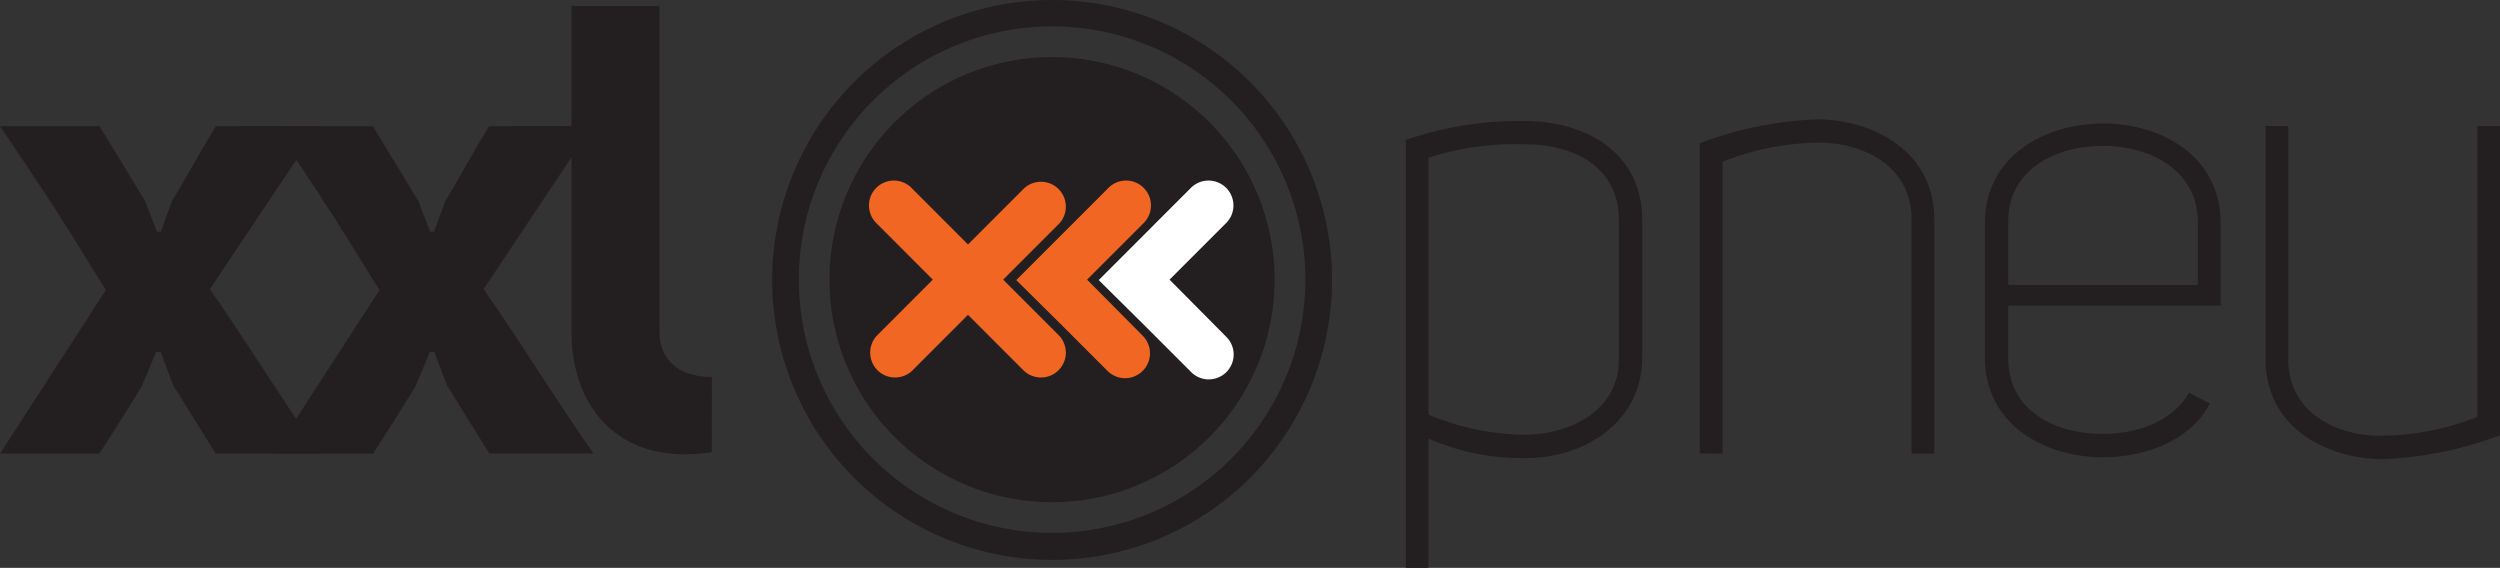
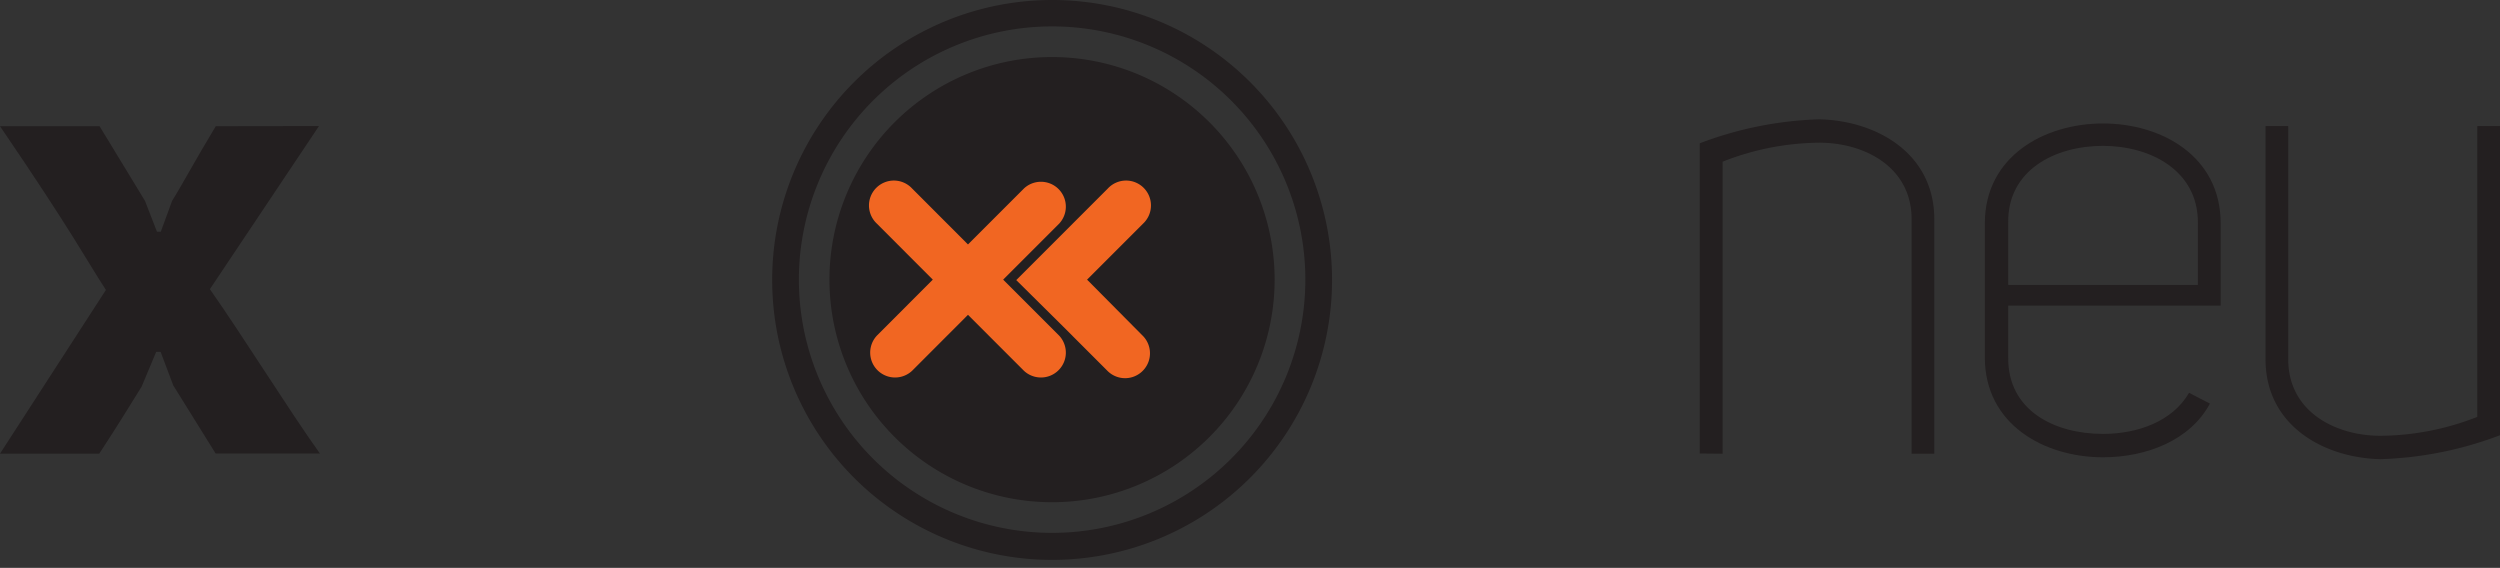
<svg xmlns="http://www.w3.org/2000/svg" id="xxl_pneu" viewBox="0 0 330.43 75.06">
  <rect x="0" y="0" width="330.43" height="75.06" fill="#333333" stroke="none" />
  <title>xxl_pneu_logo</title>
  <g>
    <g>
      <path d="M129,18.56,114.58,40.12c4.35,6.18,10.45,16,14.54,21.72H115.34l-5.6-9-1.67-4.43h-.59L105.56,53c-1.42,2.26-2.92,4.77-5.6,8.86H86.84l14-21.64c-2.42-3.68-4.26-7.35-14-21.64H100l6,9.86,1.59,4.09h.5l1.5-4.09c1.17-1.84,3.09-5.43,5.77-9.86Z" transform="translate(-86.84 -1.9)" fill="#231f20" />
-       <path d="M165.13,18.56,150.76,40.12c4.35,6.18,10.45,16,14.54,21.72H151.51l-5.59-9-1.68-4.43h-.58L141.74,53c-1.42,2.26-2.93,4.77-5.6,8.86H123l14-21.64c-2.43-3.68-4.26-7.35-14-21.64h13.12l6,9.86,1.58,4.09h.5l1.51-4.09c1.17-1.84,3.09-5.43,5.76-9.86Z" transform="translate(-86.84 -1.9)" fill="#231f20" />
-       <path d="M180.92,61.67c-12.7,1.92-18.55-6.43-18.55-15.87V2.68H174V45.8c0,3.26,2.17,5.93,6.93,5.93Z" transform="translate(-86.84 -1.9)" fill="#231f20" />
    </g>
    <g>
-       <path d="M272.65,77V20.4a46.05,46.05,0,0,1,15.87-2.51c7.69.08,15.38,3.93,15.38,13.2v18c0,8.69-7.77,13.45-15.63,13.36a30.4,30.4,0,0,1-12.62-2.59V77Zm3-20.3a34,34,0,0,0,12.71,2.67c6.26-.08,12.53-3.34,12.45-10.11V31.09c.08-7.18-6.1-10.11-12.29-10.11a37.31,37.31,0,0,0-12.87,1.76Z" transform="translate(-86.84 -1.9)" fill="#231f20" />
      <path d="M311.5,61.84v-41a48.41,48.41,0,0,1,15.79-3.17c7.6.17,15.21,4.51,15.21,13.2v31h-3v-31c0-6.93-6.27-10.11-12.2-10.11a35.55,35.55,0,0,0-12.78,2.51v38.6Z" transform="translate(-86.84 -1.9)" fill="#231f20" />
      <path d="M352.27,42.29v6.85c-.08,7,6.1,10.11,12.53,10.11,4.6,0,9.2-1.67,11.37-5.43l2.76,1.42c-2.59,4.84-8.36,7.1-14.13,7.1-7.77,0-15.62-4.34-15.62-13.2V31.42c0-8.85,7.85-13.2,15.62-13.2s15.55,4.35,15.55,13.2V42.29Zm25.07-11c0-6.85-6.27-10.11-12.54-10.11-6.43,0-12.61,3.26-12.53,10.11v8.27h25.07V31.26Z" transform="translate(-86.84 -1.9)" fill="#231f20" />
      <path d="M417.28,18.56V59.42a48.46,48.46,0,0,1-15.79,3.17c-7.61-.17-15.21-4.51-15.21-13.2V18.56h3V49.39c0,6.94,6.26,10.11,12.2,10.11A35.6,35.6,0,0,0,414.27,57V18.56Z" transform="translate(-86.84 -1.9)" fill="#231f20" />
    </g>
    <path d="M255.31,38.86A29.42,29.42,0,1,1,225.89,9.44,29.42,29.42,0,0,1,255.31,38.86Z" transform="translate(-86.84 -1.9)" fill="#231f20" />
    <path d="M225.9,1.9a37,37,0,1,0,37,37A37,37,0,0,0,225.9,1.9Zm0,70.43a33.47,33.47,0,1,1,33.47-33.47A33.47,33.47,0,0,1,225.9,72.33Z" transform="translate(-86.84 -1.9)" fill="#231f20" />
    <path d="M219.43,38.86l7.4-7.4a3.29,3.29,0,0,0-4.65-4.65l-7.4,7.4-7.39-7.4a3.29,3.29,0,1,0-4.65,4.65l7.39,7.4-7.39,7.4a3.29,3.29,0,0,0,4.65,4.65l7.39-7.4,7.4,7.4a3.29,3.29,0,0,0,4.65-4.65Z" transform="translate(-86.84 -1.9)" fill="#f16622" />
    <path d="M230.52,38.86l7.4-7.4a3.29,3.29,0,1,0-4.65-4.65l-6,6v0l-6.11,6.11L227.3,45v0l6,6a3.29,3.29,0,0,0,4.65-4.65Z" transform="translate(-86.84 -1.9)" fill="#f16622" />
-     <path d="M241.42,38.86l7.4-7.4a3.29,3.29,0,1,0-4.65-4.65l-6,6v0l-6.11,6.11L238.2,45v0l6,6a3.29,3.29,0,1,0,4.65-4.65Z" transform="translate(-86.84 -1.9)" fill="#fff" />
  </g>
</svg>